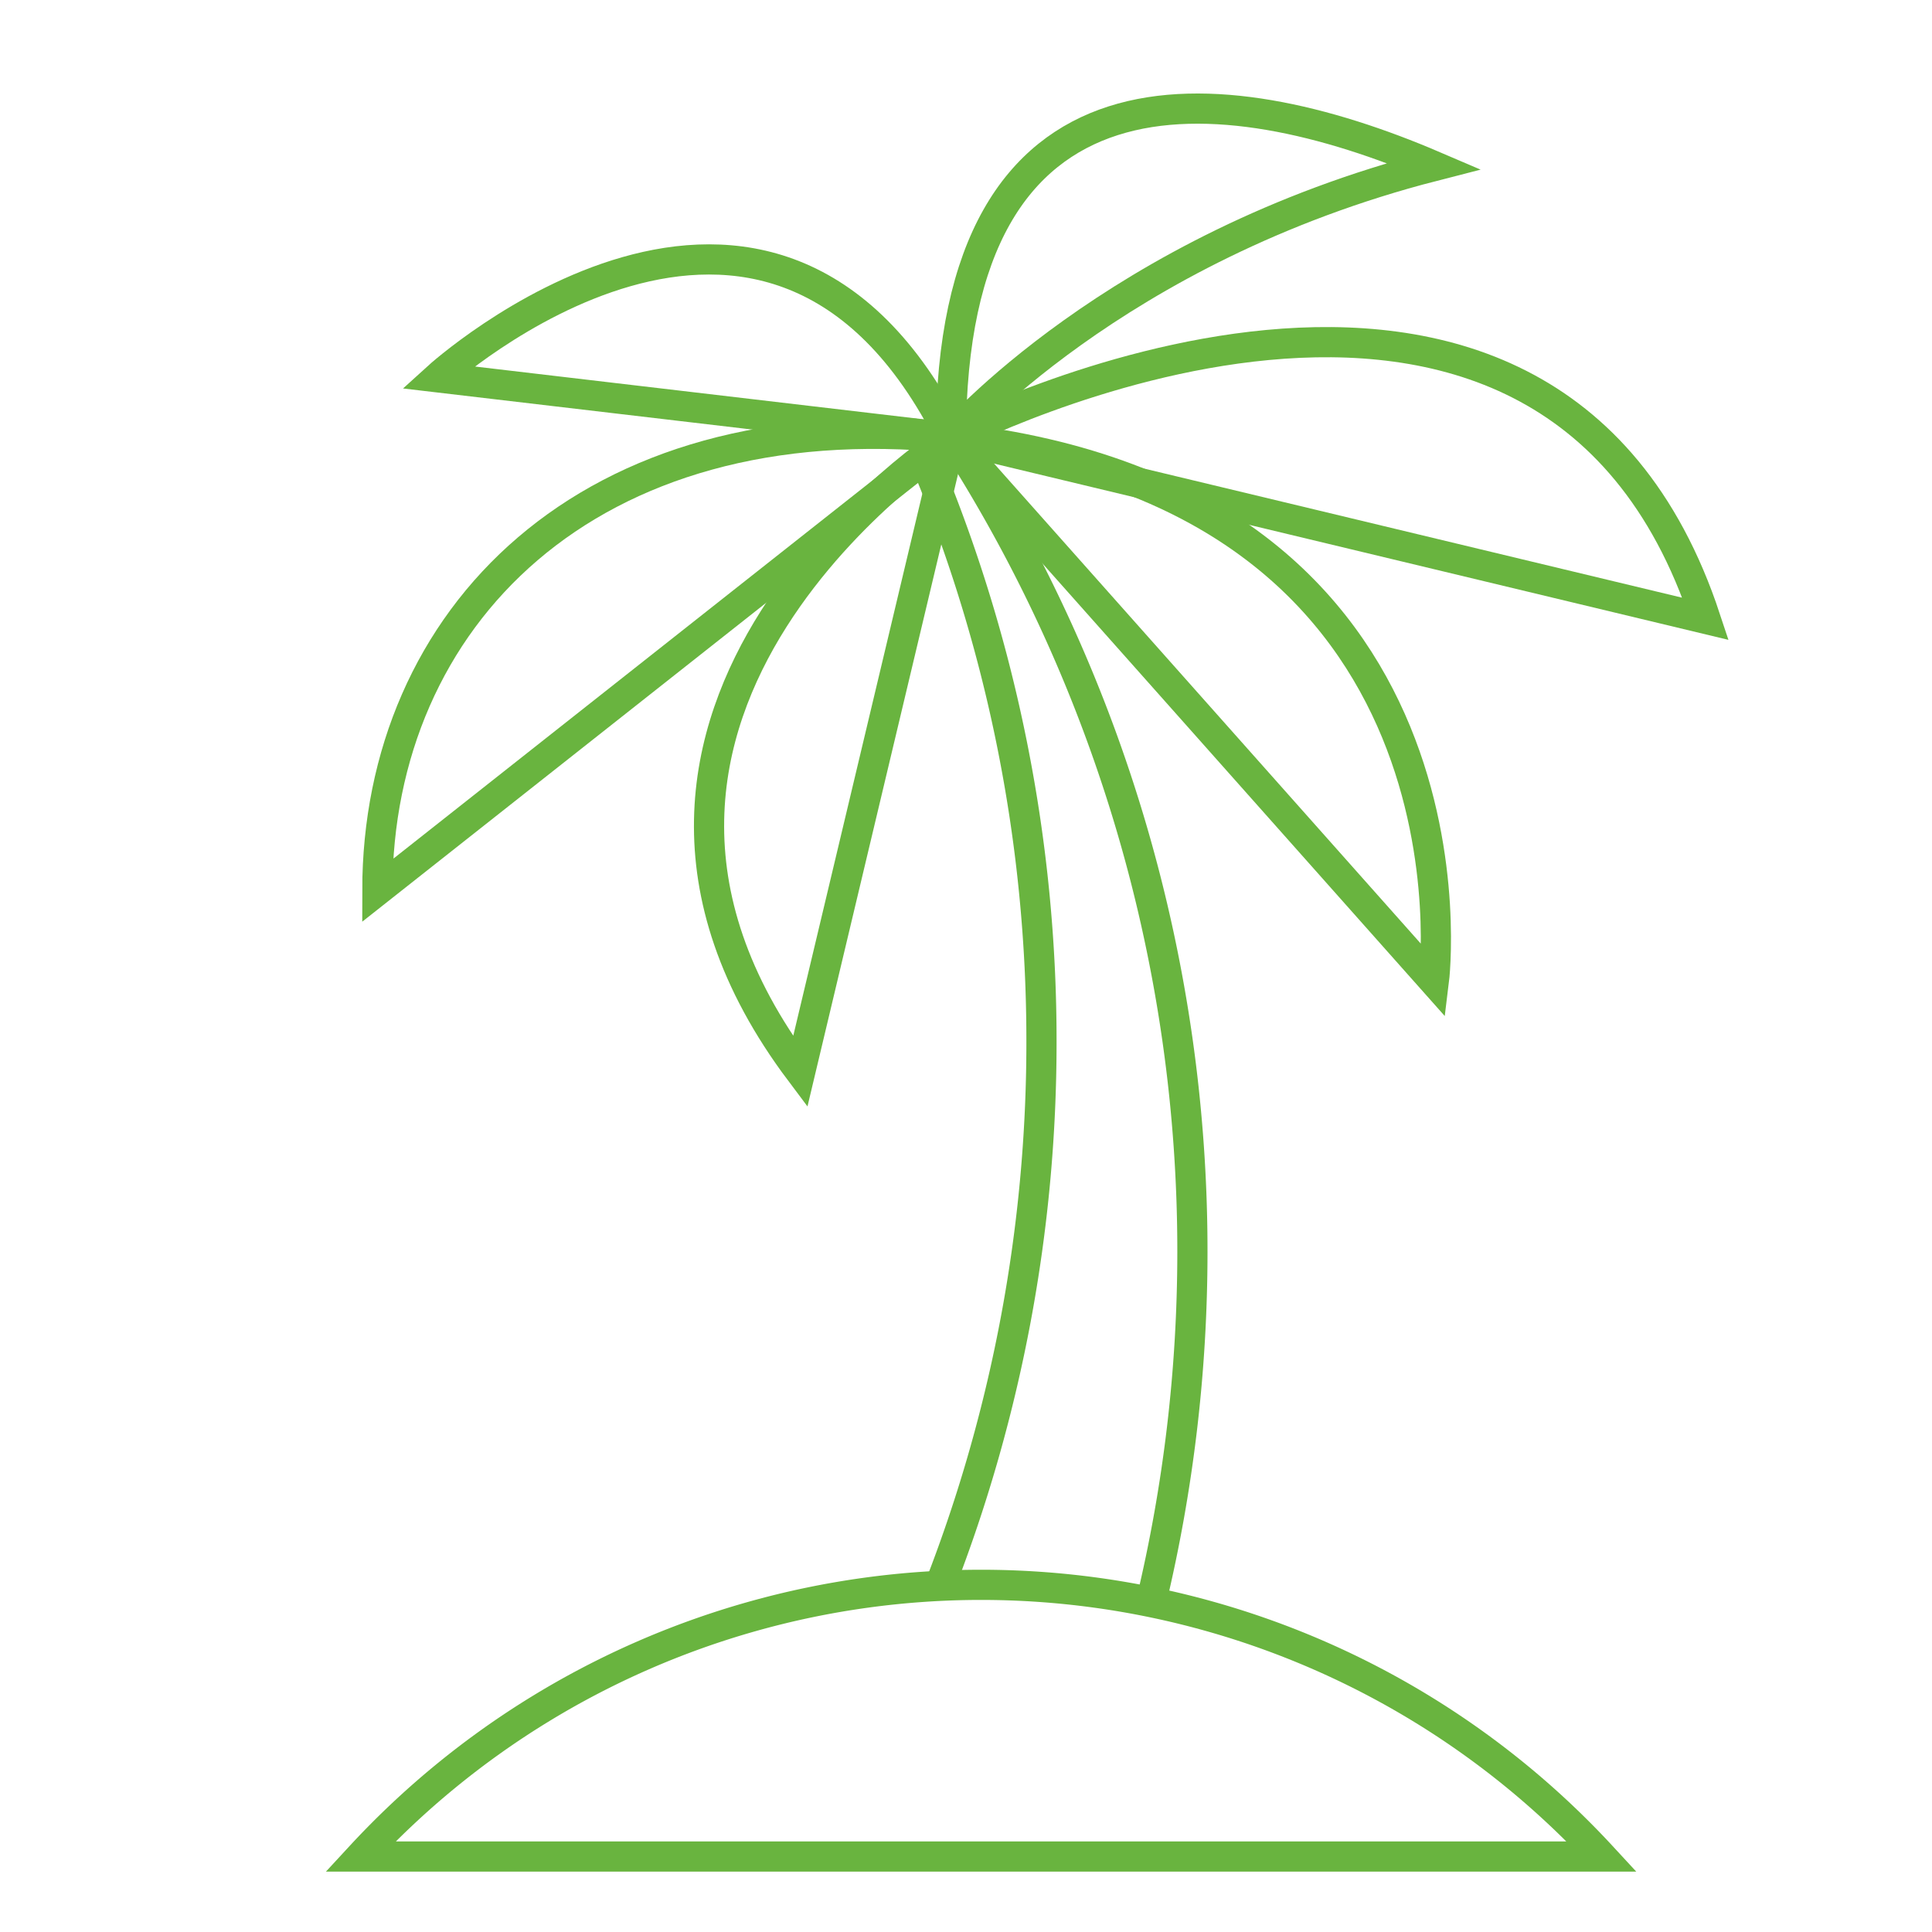
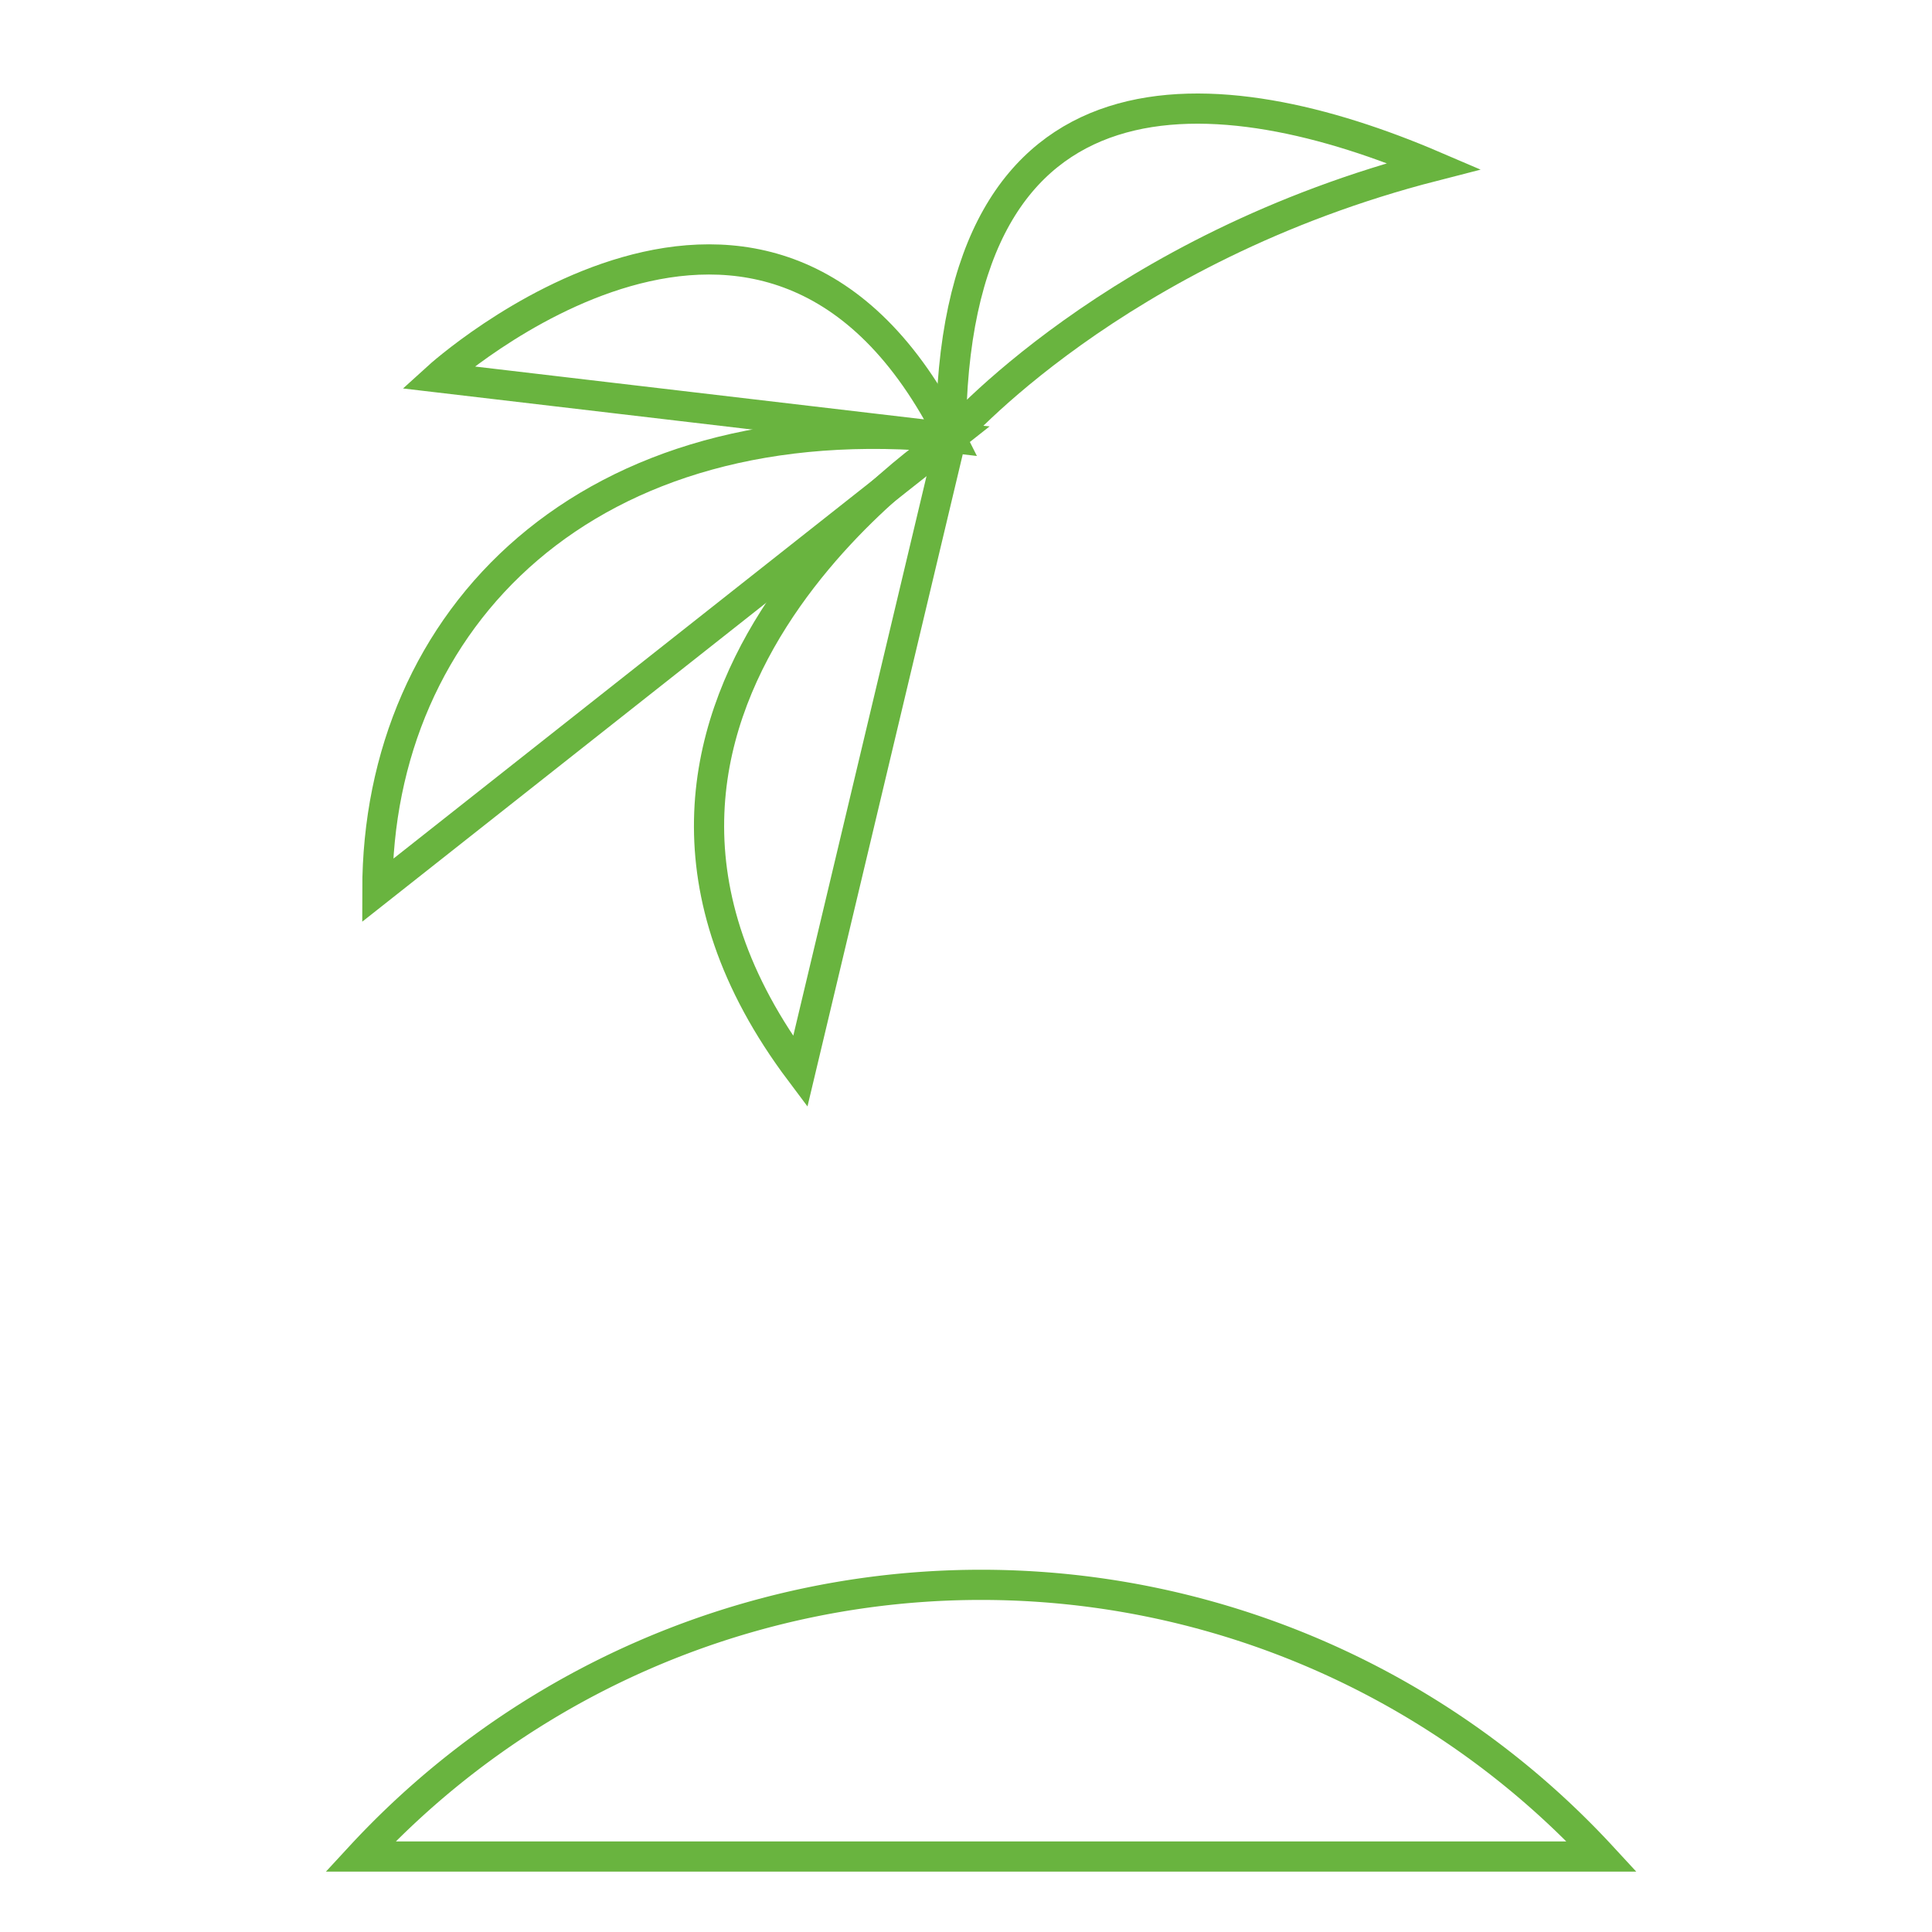
<svg xmlns="http://www.w3.org/2000/svg" x="0px" y="0px" width="64px" height="64px" viewBox="0 0 64 64">
  <g stroke-width="1" transform="translate(0.5, 0.5)">
    <path d="M52.561,61a27.986,27.986,0,0,0-41.122,0Z" fill="none" stroke="#69b43f" stroke-linecap="square" stroke-miterlimit="10" stroke-width="1" stroke-linejoin="miter" />
-     <path d="M37.631,52.573A49.927,49.927,0,0,0,39,41a49.712,49.712,0,0,0-7.811-26.81l-.972.736A49.771,49.771,0,0,1,34,34a49.744,49.744,0,0,1-3.369,18.036" fill="none" stroke="#69b43f" stroke-miterlimit="10" stroke-width="1" data-cap="butt" stroke-linecap="butt" stroke-linejoin="miter" />
    <path d="M12,29,31,14C18.958,12.81,12,20,12,29Z" fill="none" stroke="#69b43f" stroke-linecap="square" stroke-miterlimit="10" stroke-width="1" data-color="color-2" stroke-linejoin="miter" />
-     <path d="M56,20,31,14S50.652,3.807,56,20Z" fill="none" stroke="#69b43f" stroke-linecap="square" stroke-miterlimit="10" stroke-width="1" data-color="color-2" stroke-linejoin="miter" />
    <path d="M26.009,35l5-21S17,23,26.009,35Z" fill="none" stroke="#69b43f" stroke-linecap="square" stroke-miterlimit="10" stroke-width="1" data-color="color-2" stroke-linejoin="miter" />
-     <path d="M31,14,47,32S49,16,31,14Z" fill="none" stroke="#69b43f" stroke-linecap="square" stroke-miterlimit="10" stroke-width="1" data-color="color-2" stroke-linejoin="miter" />
    <path d="M31,14s5.4-6.28,16-9C40,2,31,1,31,14Z" fill="none" stroke="#69b43f" stroke-linecap="square" stroke-miterlimit="10" stroke-width="1" data-color="color-2" stroke-linejoin="miter" />
    <path d="M31,14,14,12S25,2,31,14Z" fill="none" stroke="#69b43f" stroke-linecap="square" stroke-miterlimit="10" stroke-width="1" data-color="color-2" stroke-linejoin="miter" />
  </g>
</svg>